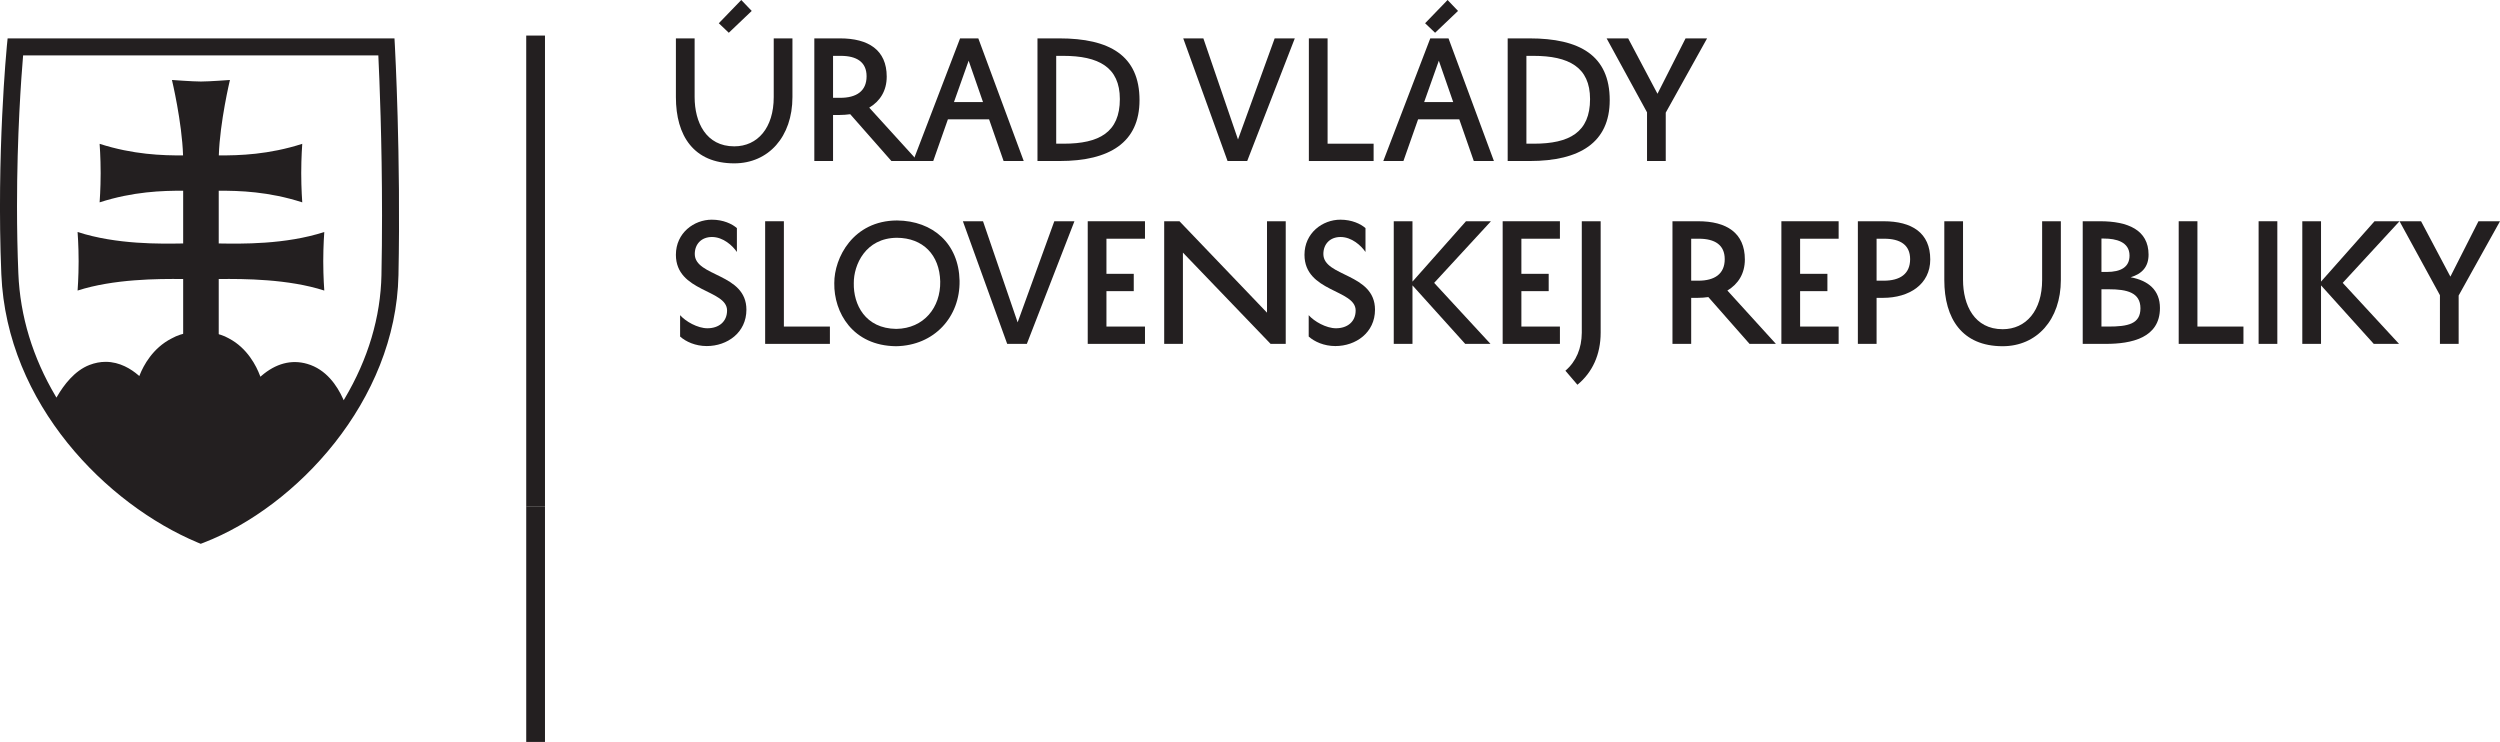
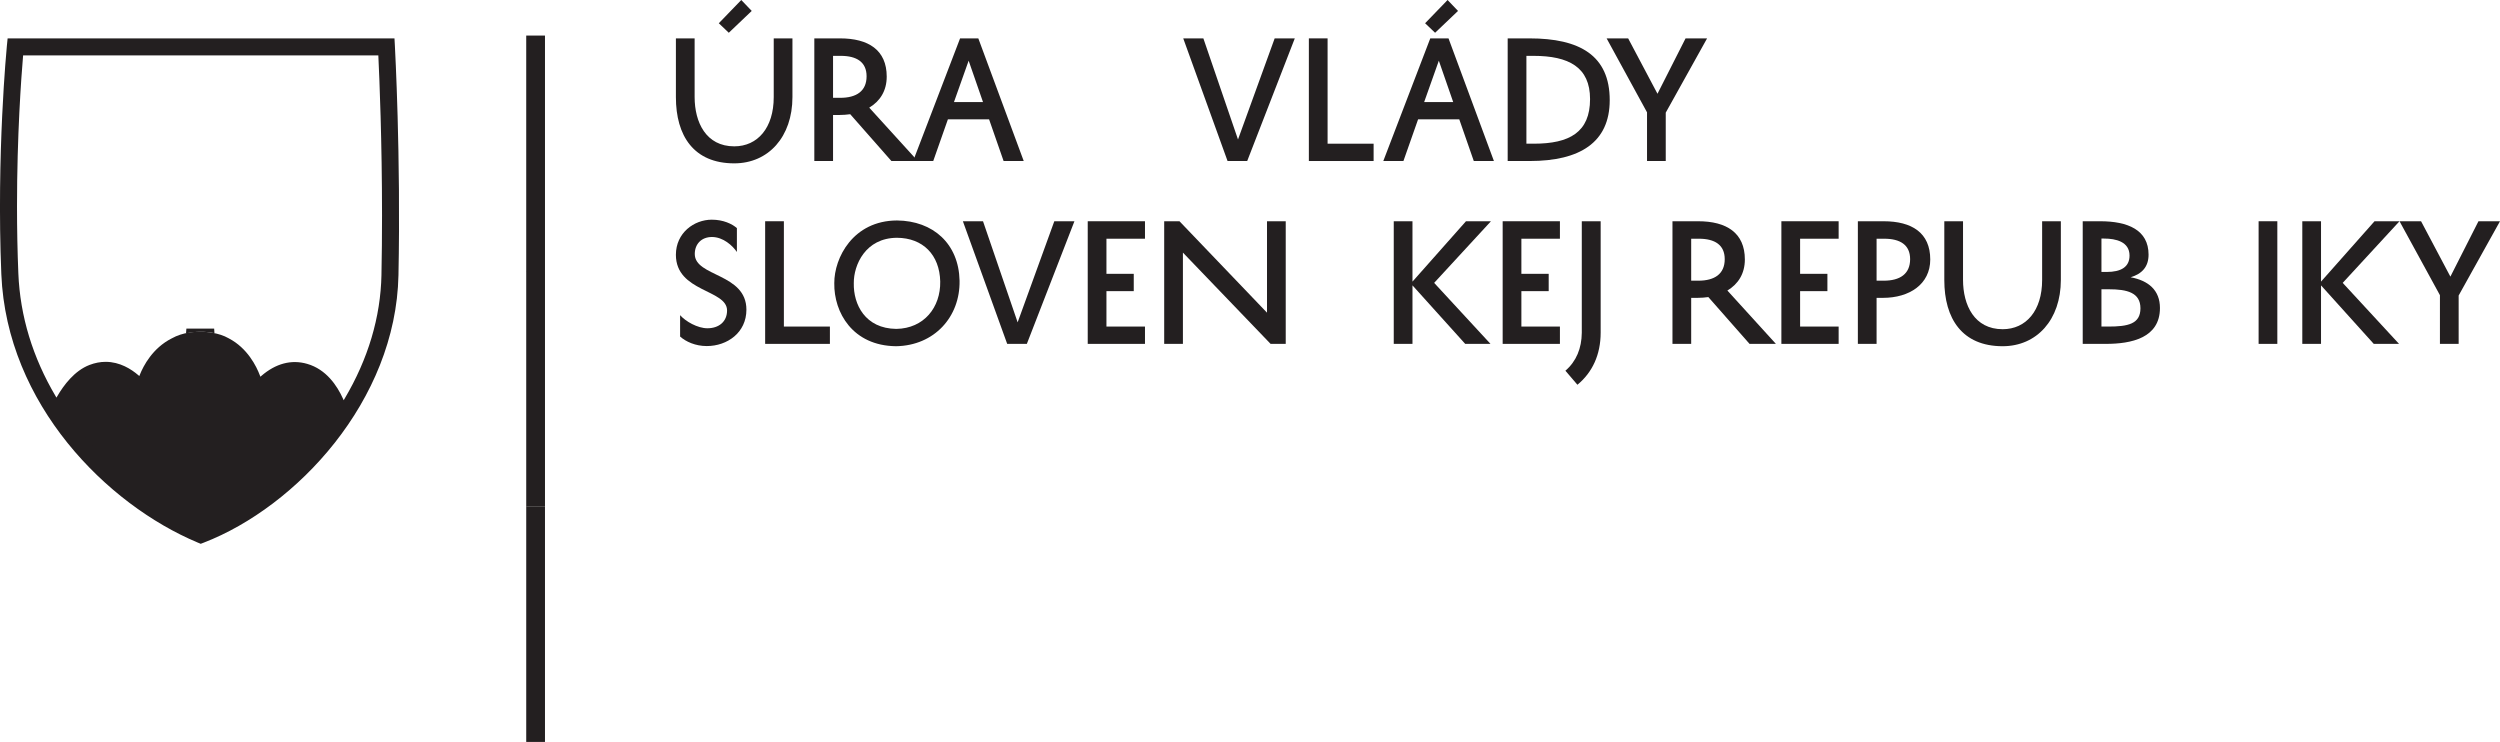
<svg xmlns="http://www.w3.org/2000/svg" viewBox="260.466 239.107 1668.73 495.256">
  <g id="Text">
    <path d="M746.93,260.978l-6.667,-6.355l14.996,-15.516l6.979,7.291l-15.308,14.58Zm-22.808,3.745l-0,39.159c-0,16.875 7.604,32.908 26.454,32.908c15.621,0 26.346,-12.392 26.346,-32.804l-0,-39.263l12.495,0l0,39.159c0,26.558 -16.033,44.262 -38.841,44.262c-27.079,0 -38.95,-18.433 -38.95,-44.158l-0,-39.263l12.496,0Z" style="fill:#231f20;fill-rule:nonzero;" />
    <path d="M816.518,304.402l4.787,0c10.834,0 17.6,-4.475 17.6,-14.371c0,-9.479 -6.558,-13.641 -17.283,-13.641l-5.104,-0l-0,28.012Zm11.454,10.938c-2.292,0.308 -4.687,0.52 -7.187,0.52l-4.267,0l-0,30.721l-12.5,0l-0,-81.854l17.183,0c18.85,0 31.142,7.704 31.142,25.517c-0,9.475 -4.483,16.45 -11.663,20.721l32.384,35.616l-17.596,0l-27.496,-31.241Z" style="fill:#231f20;fill-rule:nonzero;" />
    <path d="M897.239,307.214l19.371,-0l-9.579,-27.596l-9.792,27.596Zm16.246,-42.488l30.308,81.854l-13.437,0l-9.683,-27.808l-27.496,0l-9.784,27.808l-13.437,0l31.35,-81.854l12.179,0Z" style="fill:#231f20;fill-rule:nonzero;" />
-     <path d="M965.472,335.021l4.996,0c23.742,0 37.492,-7.6 37.492,-29.783c-0,-21.35 -14.271,-28.846 -37.805,-28.846l-4.683,0l0,58.629Zm-12.5,11.559l0,-81.855l14.579,0c33.429,0 53.534,11.355 53.534,41.238c-0,28.329 -20.105,40.617 -53.321,40.617l-14.792,-0Z" style="fill:#231f20;fill-rule:nonzero;" />
    <path d="M1086.82,332.21l24.475,-67.484l13.434,0l-31.763,81.854l-13.121,0l-29.575,-81.854l13.434,0l23.116,67.484Z" style="fill:#231f20;fill-rule:nonzero;" />
    <path d="M1177.34,346.581l-43.217,0l-0,-81.858l12.496,-0l-0,70.3l30.721,-0l-0,11.558Z" style="fill:#231f20;fill-rule:nonzero;" />
    <path d="M1218.38,260.978l-6.667,-6.355l15,-15.516l6.975,7.291l-15.308,14.58Zm-7.292,46.237l19.371,0l-9.579,-27.596l-9.792,27.596Zm16.246,-42.492l30.308,81.859l-13.437,-0l-9.684,-27.809l-27.495,0l-9.784,27.809l-13.437,-0l31.35,-81.859l12.179,0Z" style="fill:#231f20;fill-rule:nonzero;" />
    <path d="M1279.33,335.021l4.996,0c23.742,0 37.492,-7.6 37.492,-29.783c-0,-21.35 -14.271,-28.846 -37.804,-28.846l-4.684,0l0,58.629Zm-12.5,11.559l0,-81.855l14.58,0c33.429,0 53.533,11.355 53.533,41.238c-0,28.329 -20.104,40.617 -53.321,40.617l-14.792,-0Z" style="fill:#231f20;fill-rule:nonzero;" />
    <path d="M1372.34,346.581l-12.496,0l-0,-32.491l-26.975,-49.367l14.375,-0l19.579,36.975l18.742,-36.975l14.371,-0l-27.596,49.575l-0,32.283Z" style="fill:#231f20;fill-rule:nonzero;" />
    <path d="M714.43,449.48c3.646,4.167 11.663,8.746 18.225,8.746c7.6,0 13.117,-4.375 13.117,-11.871c0,-14.162 -34.154,-12.183 -34.154,-37.179c-0,-14.579 12.083,-23.429 23.95,-23.429c7.708,0 13.542,2.808 16.771,5.621l-0,15.933c-2.921,-4.266 -9.167,-9.996 -16.663,-9.996c-6.979,0 -11.454,4.688 -11.454,11.35c0,15.309 34.467,12.705 34.467,37.18c-0,15.308 -12.809,24.266 -26.454,24.266c-7.6,0 -13.95,-2.916 -17.805,-6.354l0,-14.267Z" style="fill:#231f20;fill-rule:nonzero;" />
    <path d="M814.418,468.642l-43.22,-0l-0,-81.854l12.5,-0l-0,70.295l30.72,0l0,11.559Z" style="fill:#231f20;fill-rule:nonzero;" />
    <path d="M858.795,458.644c18.325,-0.313 29.575,-14.267 29.262,-31.659c-0.416,-17.808 -11.558,-29.054 -28.845,-29.162c-21.146,0.108 -28.955,18.225 -28.846,30.308c-0.313,14.059 7.496,30.304 28.429,30.513m0.417,-72.379c24.054,0.208 41.237,15.52 41.758,40.2c0.421,24.162 -16.871,43.32 -42.388,43.737c-29.05,-0.312 -41.545,-22.596 -41.237,-42.071c-0.104,-16.871 12.5,-41.762 41.867,-41.866" style="fill:#231f20;fill-rule:nonzero;" />
    <path d="M939.732,454.27l24.475,-67.484l13.433,0l-31.762,81.854l-13.121,0l-29.575,-81.854l13.433,0l23.117,67.484Z" style="fill:#231f20;fill-rule:nonzero;" />
    <path d="M1024.73,468.642l-38.216,-0l-0,-81.854l38.216,-0l0,11.662l-25.721,0l0,23.433l18.225,0l0,11.559l-18.225,-0l0,23.641l25.721,0l0,11.559Z" style="fill:#231f20;fill-rule:nonzero;" />
    <path d="M1118.68,386.787l-0,81.854l-10.104,0l-58.525,-60.925l-0,60.925l-12.496,0l-0,-81.854l10.204,0l58.425,61.025l0,-61.025l12.496,0Z" style="fill:#231f20;fill-rule:nonzero;" />
-     <path d="M1134.01,449.48c3.646,4.167 11.662,8.746 18.225,8.746c7.6,0 13.117,-4.375 13.117,-11.871c-0,-14.162 -34.155,-12.183 -34.155,-37.179c0,-14.579 12.084,-23.429 23.95,-23.429c7.709,0 13.542,2.808 16.771,5.621l0,15.933c-2.921,-4.266 -9.166,-9.996 -16.662,-9.996c-6.979,0 -11.454,4.688 -11.454,11.35c-0,15.309 34.466,12.705 34.466,37.18c0,15.308 -12.808,24.266 -26.454,24.266c-7.6,0 -13.95,-2.916 -17.804,-6.354l-0,-14.267Z" style="fill:#231f20;fill-rule:nonzero;" />
    <path d="M1203.28,386.787l-0,40.3l35.716,-40.3l16.663,0l-37.904,41.138l37.595,40.716l-16.875,0l-35.195,-39.054l-0,39.054l-12.5,0l-0,-81.854l12.5,0Z" style="fill:#231f20;fill-rule:nonzero;" />
    <path d="M1301.7,468.642l-38.217,-0l-0,-81.854l38.217,-0l-0,11.662l-25.721,0l-0,23.433l18.225,0l-0,11.559l-18.225,-0l-0,23.641l25.721,0l-0,11.559Z" style="fill:#231f20;fill-rule:nonzero;" />
    <path d="M1305.36,486.553c7.292,-6.25 10.833,-14.995 10.937,-25.304l0,-74.462l12.596,-0l0,74.354c0,14.687 -5.516,26.558 -15.512,34.787l-8.021,-9.375Z" style="fill:#231f20;fill-rule:nonzero;" />
    <path d="M1389.32,426.464l4.787,0c10.834,0 17.6,-4.479 17.6,-14.371c0,-9.479 -6.558,-13.641 -17.283,-13.641l-5.104,-0l-0,28.012Zm11.454,10.938c-2.292,0.308 -4.688,0.521 -7.188,0.521l-4.266,-0l-0,30.72l-12.496,0l-0,-81.854l17.179,0c18.85,0 31.142,7.704 31.142,25.513c-0,9.475 -4.484,16.454 -11.667,20.725l32.388,35.616l-17.596,0l-27.496,-31.241Z" style="fill:#231f20;fill-rule:nonzero;" />
    <path d="M1487.74,468.642l-38.216,-0l-0.001,-81.854l38.217,-0l0,11.662l-25.721,0l0,23.433l18.225,0l0,11.559l-18.225,-0l0,23.641l25.721,0l0,11.559Z" style="fill:#231f20;fill-rule:nonzero;" />
    <path d="M1513.07,426.464l4.788,0c10.833,0 17.6,-4.479 17.6,-14.371c-0,-9.479 -6.558,-13.641 -17.283,-13.641l-5.105,-0l0,28.012Zm0,11.459l0,30.72l-12.495,0l-0,-81.854l17.179,0c18.85,0 31.141,7.704 31.141,25.513c0,16.558 -13.958,25.621 -31.558,25.621l-4.267,-0Z" style="fill:#231f20;fill-rule:nonzero;" />
    <path d="M1570.77,386.787l0,39.154c0,16.875 7.6,32.909 26.454,32.909c15.621,-0 26.346,-12.392 26.346,-32.805l0,-39.258l12.496,0l-0,39.154c-0,26.559 -16.038,44.263 -38.842,44.263c-27.079,-0 -38.95,-18.434 -38.95,-44.159l0,-39.258l12.496,0Z" style="fill:#231f20;fill-rule:nonzero;" />
    <path d="M1668.16,432.191l-4.996,0l-0,24.892l4.579,-0c13.017,-0 21.454,-1.667 21.454,-12.188c0,-10.516 -8.958,-12.704 -21.037,-12.704m-1.563,-11.558c9.688,-0 15.313,-3.333 15.313,-10.933c-0,-9.271 -9.167,-11.355 -16.975,-11.355l-1.771,0l-0,22.288l3.433,-0Zm-15.933,48.008l-0,-81.854l11.667,0c18.329,0 32.283,5.729 32.283,22.288c-0,8.12 -4.375,12.808 -11.975,15.1c11.767,2.187 19.575,8.537 19.575,20.516c-0,20.096 -19.263,23.95 -36.033,23.95l-15.517,0Z" style="fill:#231f20;fill-rule:nonzero;" />
-     <path d="M1757.95,468.642l-43.221,-0l0,-81.854l12.5,-0l0,70.295l30.721,0l-0,11.559Z" style="fill:#231f20;fill-rule:nonzero;" />
    <rect x="1768.07" y="386.788" width="12.496" height="81.854" style="fill:#231f20;" />
    <path d="M1809.73,386.787l-0,40.3l35.716,-40.3l16.663,0l-37.904,41.138l37.596,40.716l-16.875,0l-35.196,-39.054l-0,39.054l-12.496,0l-0,-81.854l12.496,0Z" style="fill:#231f20;fill-rule:nonzero;" />
    <path d="M1901.6,468.642l-12.496,-0l0,-32.492l-26.975,-49.362l14.375,-0l19.579,36.97l18.742,-36.97l14.371,-0l-27.596,49.57l0,32.284Z" style="fill:#231f20;fill-rule:nonzero;" />
  </g>
  <g id="Pásik-trikolóra">
    <rect x="611.717" y="262.846" width="12.517" height="157.221" style="fill:#231f20;" />
    <rect x="611.717" y="419.996" width="12.517" height="157.221" style="fill:#231f20;" />
    <rect x="611.717" y="577.142" width="12.517" height="157.221" style="fill:#231f20;" />
  </g>
  <g id="ZNAK">
    <path d="M299.638,515.285c-0,-0 40.662,45 54.758,54.762c14.096,9.754 41.746,23.85 41.746,23.85c0,0 23.854,-7.587 34.7,-17.35c10.842,-9.758 60.179,-58.554 60.179,-60.717c0,-2.175 -13.554,-23.862 -23.312,-26.57c-9.759,-2.709 -28.738,3.795 -33.613,6.508c-4.879,2.712 -10.846,-17.35 -19.521,-21.146c-8.675,-3.796 -26.025,-10.837 -31.987,-8.671c-5.963,2.167 -27.65,21.142 -27.65,25.479c-0,4.338 -14.638,-8.675 -23.313,-6.508c-8.675,2.171 -32.529,23.854 -31.987,30.363" style="fill:#231f20;fill-rule:nonzero;" />
    <path d="M384.623,461.623c3.05,-0.671 6.329,-1.067 9.929,-1.067c3.263,-0 6.271,0.342 9.063,0.933c-0.088,-1.021 -0.134,-2.029 -0.2,-3.05l-18.525,0c-0.092,1.063 -0.159,2.125 -0.267,3.184" style="fill:#231f20;fill-rule:nonzero;" />
    <path d="M462.6,492.079c-1.725,-0.496 -3.48,-0.741 -5.234,-0.741c-12.283,-0 -21.016,12.287 -21.387,12.82l-7.604,10.871l-1.93,-13.121c-0.191,-1.254 -4.979,-30.825 -31.891,-30.825c-28.213,0 -33.179,29.059 -33.379,30.296l-2.134,13.325l-7.466,-11.242c-0.325,-0.499 -8.196,-12.308 -20.396,-12.308c-2.384,0 -4.8,0.467 -7.192,1.383c-10.162,3.892 -17.15,17.83 -19.042,21.976l-0.141,0.325l0.183,0.279c22.217,32.25 54.804,59.437 89.421,74.558l0.221,0.083l0.233,-0.083c33.217,-13.533 65.158,-39.792 87.613,-72.008l0.17,-0.242l-0.087,-0.263c-1.779,-6.337 -7.296,-21.42 -19.958,-25.083" style="fill:#231f20;fill-rule:nonzero;" />
    <path d="M515.092,422.576c-0.579,28.271 -8.863,56.117 -24.634,82.696l-0.583,0.992l-0.471,-1.05c-3.862,-8.575 -11.133,-19.571 -23.904,-23.234c-10.525,-3.05 -21,-0.25 -30.579,8.042l-0.646,0.546l-0.304,-0.8c-2.346,-6.242 -8.35,-18.317 -20.783,-24.808c-6.846,-3.938 -15.371,-4.405 -18.634,-4.405c-3.6,0 -11.783,0.109 -19.566,4.484c-12.646,6.446 -18.788,18.2 -21.205,24.291l-0.316,0.78l-0.638,-0.542c-4.716,-4.063 -12.341,-8.933 -21.825,-8.933c-3.579,-0 -7.208,0.695 -10.783,2.07c-10,3.838 -17.238,13.505 -21.546,20.938l-0.5,0.871l-0.525,-0.859c-15.358,-25.933 -23.75,-53.512 -24.925,-81.954c-0.596,-14.391 -0.896,-29.496 -0.896,-44.879c0,-47.521 2.817,-85.896 4.029,-100.192l0.05,-0.537l237.109,-0l0.016,0.567c0.746,15.483 2.446,56.837 2.446,106.129c0,13.754 -0.125,27.141 -0.387,39.787m-32.621,95.088c-22.45,32.221 -54.392,58.475 -87.609,72.012l-0.233,0.084l-0.221,-0.084c-34.616,-15.121 -67.204,-42.312 -89.421,-74.558l-0.183,-0.279l0.138,-0.329c1.895,-4.146 8.883,-18.08 19.045,-21.971c2.388,-0.921 4.809,-1.388 7.192,-1.388c12.2,0 20.071,11.813 20.396,12.313l7.462,11.237l2.138,-13.321c0.196,-1.237 5.167,-30.295 33.379,-30.295c26.913,-0 31.7,29.566 31.892,30.825l1.929,13.116l7.604,-10.866c0.371,-0.534 9.104,-12.821 21.388,-12.821c1.754,-0 3.508,0.246 5.233,0.741c12.663,3.663 18.179,18.746 19.958,25.08l0.084,0.266l-0.171,0.238Zm41.608,-247.579l-0.292,-5.359l-258.225,0l-0.512,5.117c-0.067,0.687 -7.008,72.392 -3.683,152.333c3.6,86.779 70.429,153.638 130.991,179.046l2.113,0.867l2.141,-0.829c61.642,-23.85 128.113,-94.525 129.838,-178.446c1.625,-79.159 -2.325,-152.038 -2.371,-152.729" style="fill:#231f20;fill-rule:nonzero;" />
-     <path d="M406.468,401.617c15.024,0.246 44.354,0.8 70.458,-7.65c-0,-0 -0.692,9.041 -0.692,19.554c0,10.504 0.692,19.529 0.692,19.529c-23.938,-7.729 -53.525,-7.892 -70.459,-7.692l0,56.017l-23.737,0l0,-56.017c-16.942,-0.2 -46.521,-0.037 -70.471,7.692c0,0 0.692,-9.025 0.692,-19.529c-0,-10.513 -0.692,-19.554 -0.692,-19.554c26.108,8.45 55.433,7.896 70.471,7.65l0,-35.184c-13.7,-0.1 -33.446,0.521 -55.767,7.746c0,0 0.692,-9.033 0.692,-19.537c0,-10.529 -0.692,-19.538 -0.692,-19.538c22.284,7.184 42,7.838 55.696,7.721c-0.704,-22.271 -7.416,-50.342 -7.416,-50.342c-0,0 13.825,1.038 19.345,1.038c5.538,-0 19.359,-1.038 19.359,-1.038c-0,0 -6.717,28.071 -7.417,50.342c13.696,0.117 33.413,-0.537 55.692,-7.721c-0,0 -0.684,9.009 -0.684,19.538c0,10.504 0.684,19.537 0.684,19.537c-22.313,-7.225 -42.059,-7.846 -55.754,-7.746l-0,35.184" style="fill:#231f20;fill-rule:nonzero;" />
  </g>
</svg>